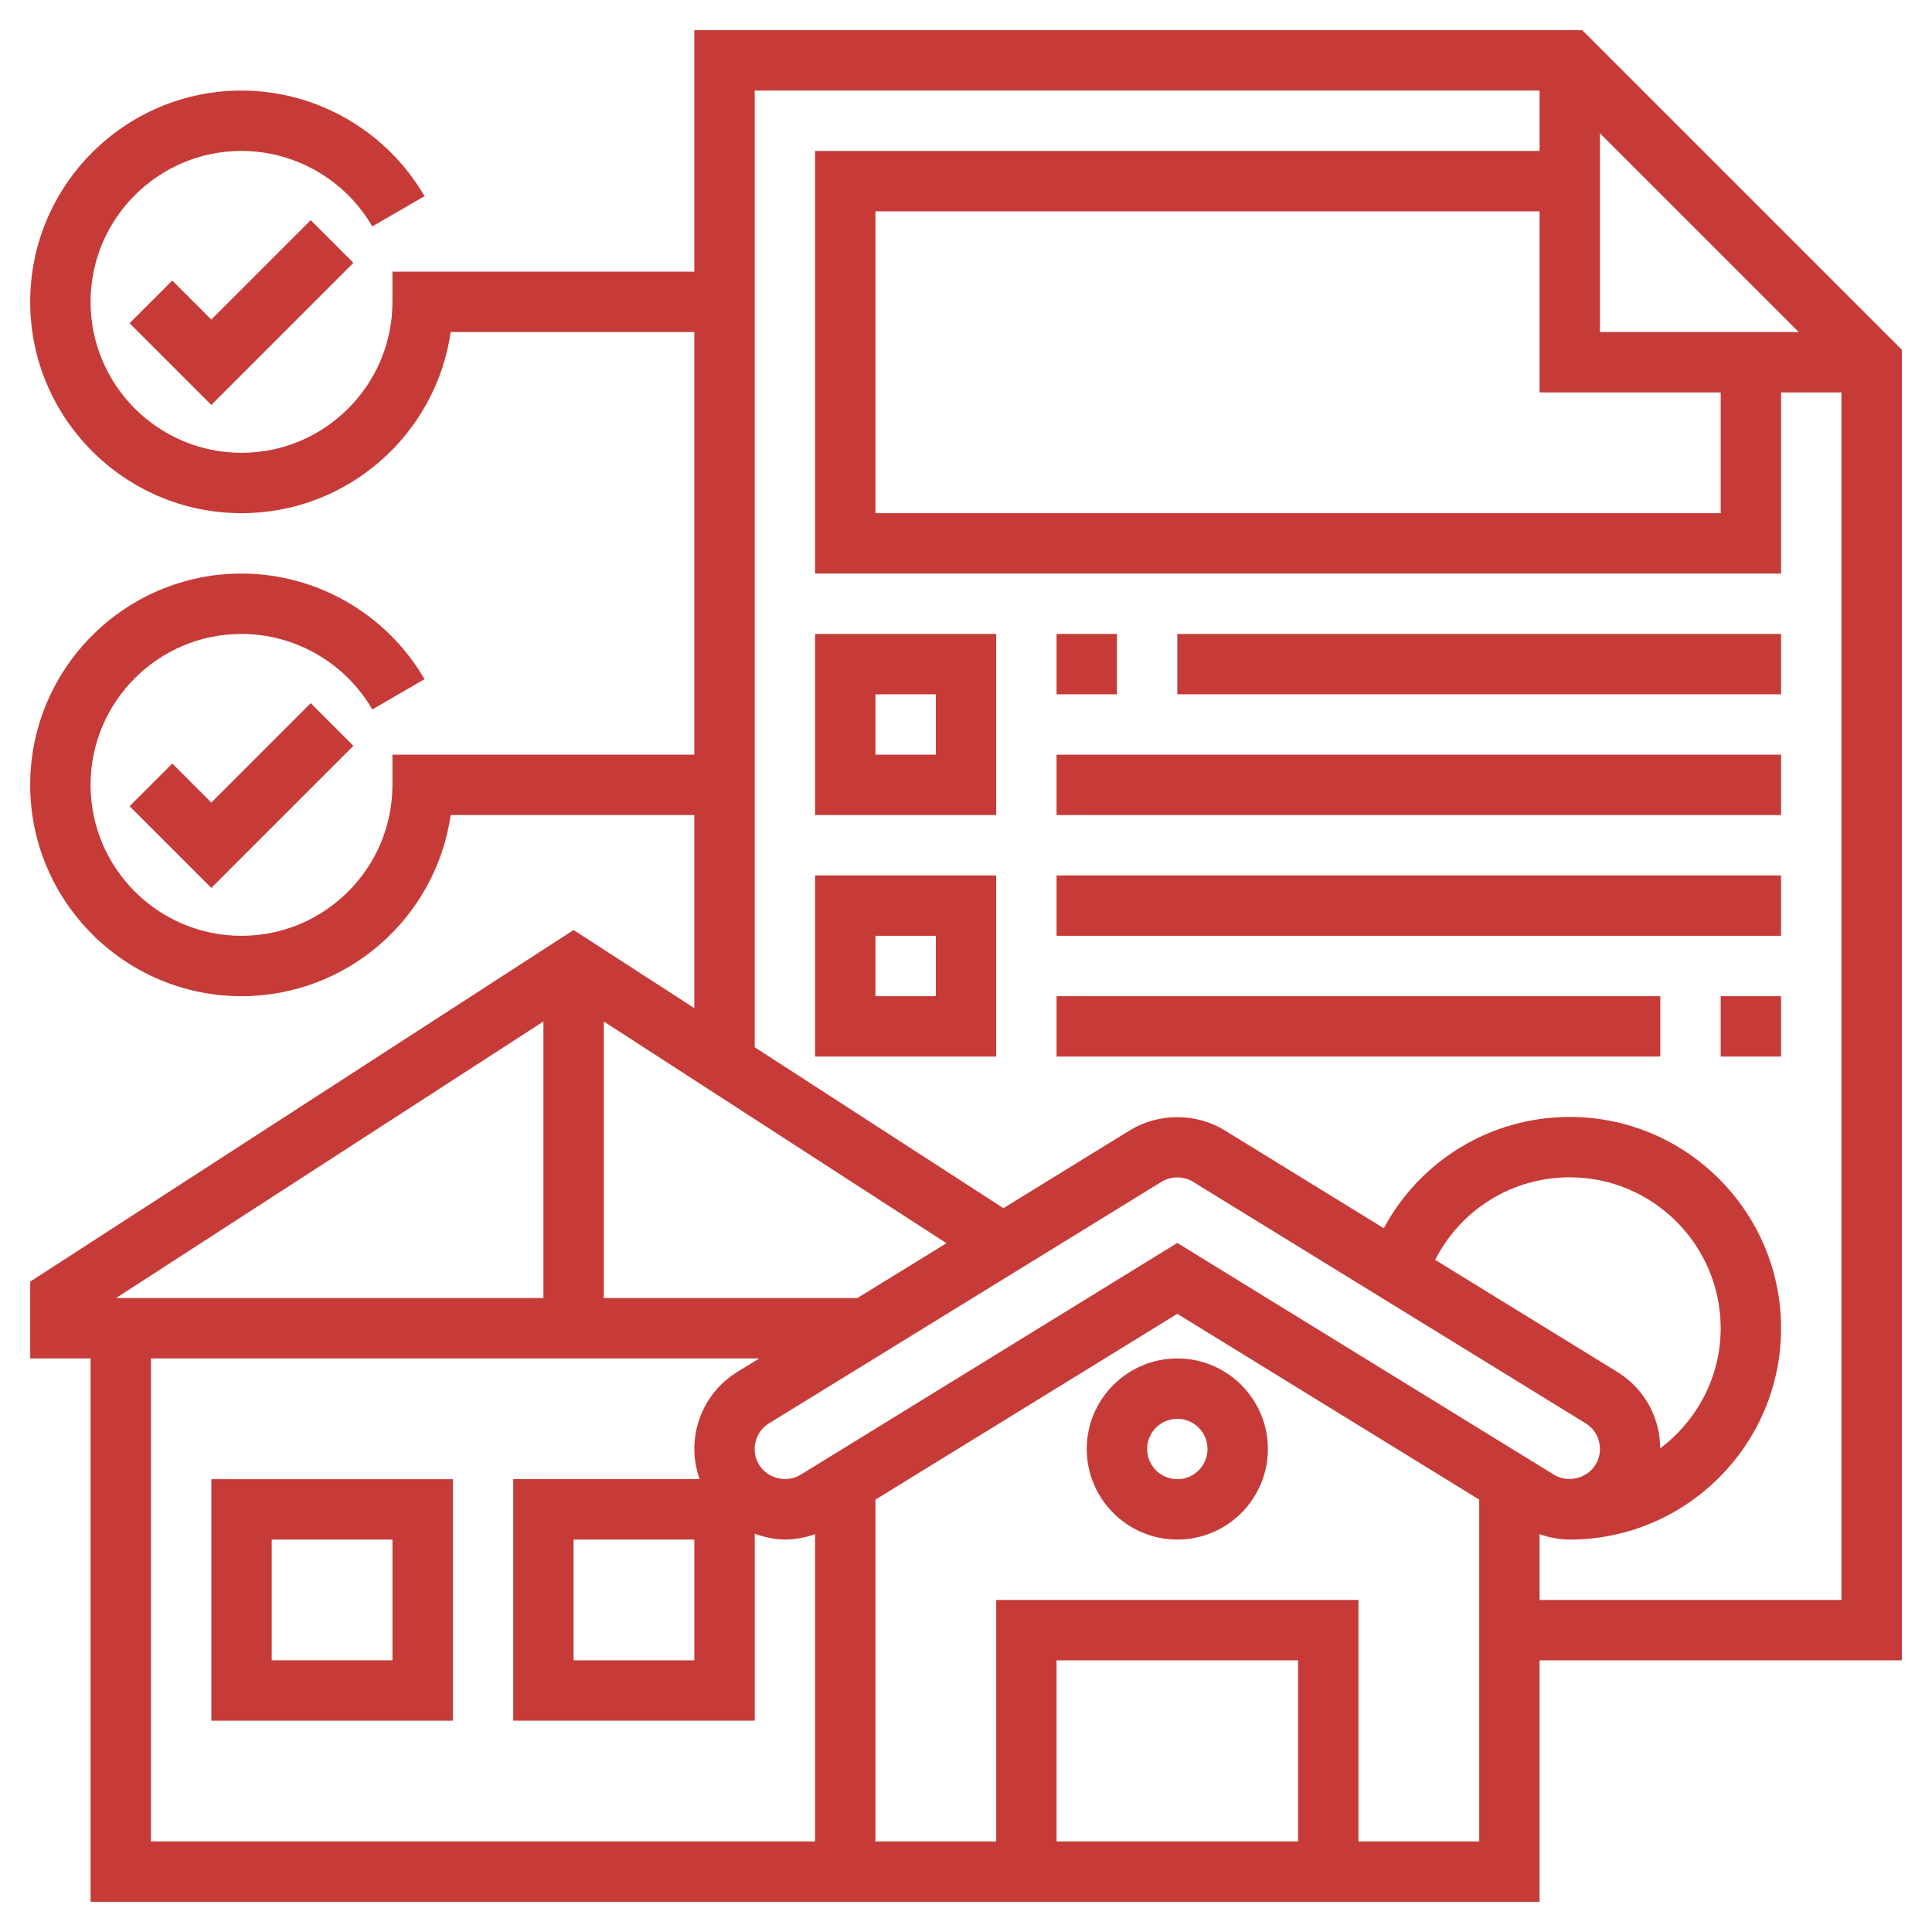
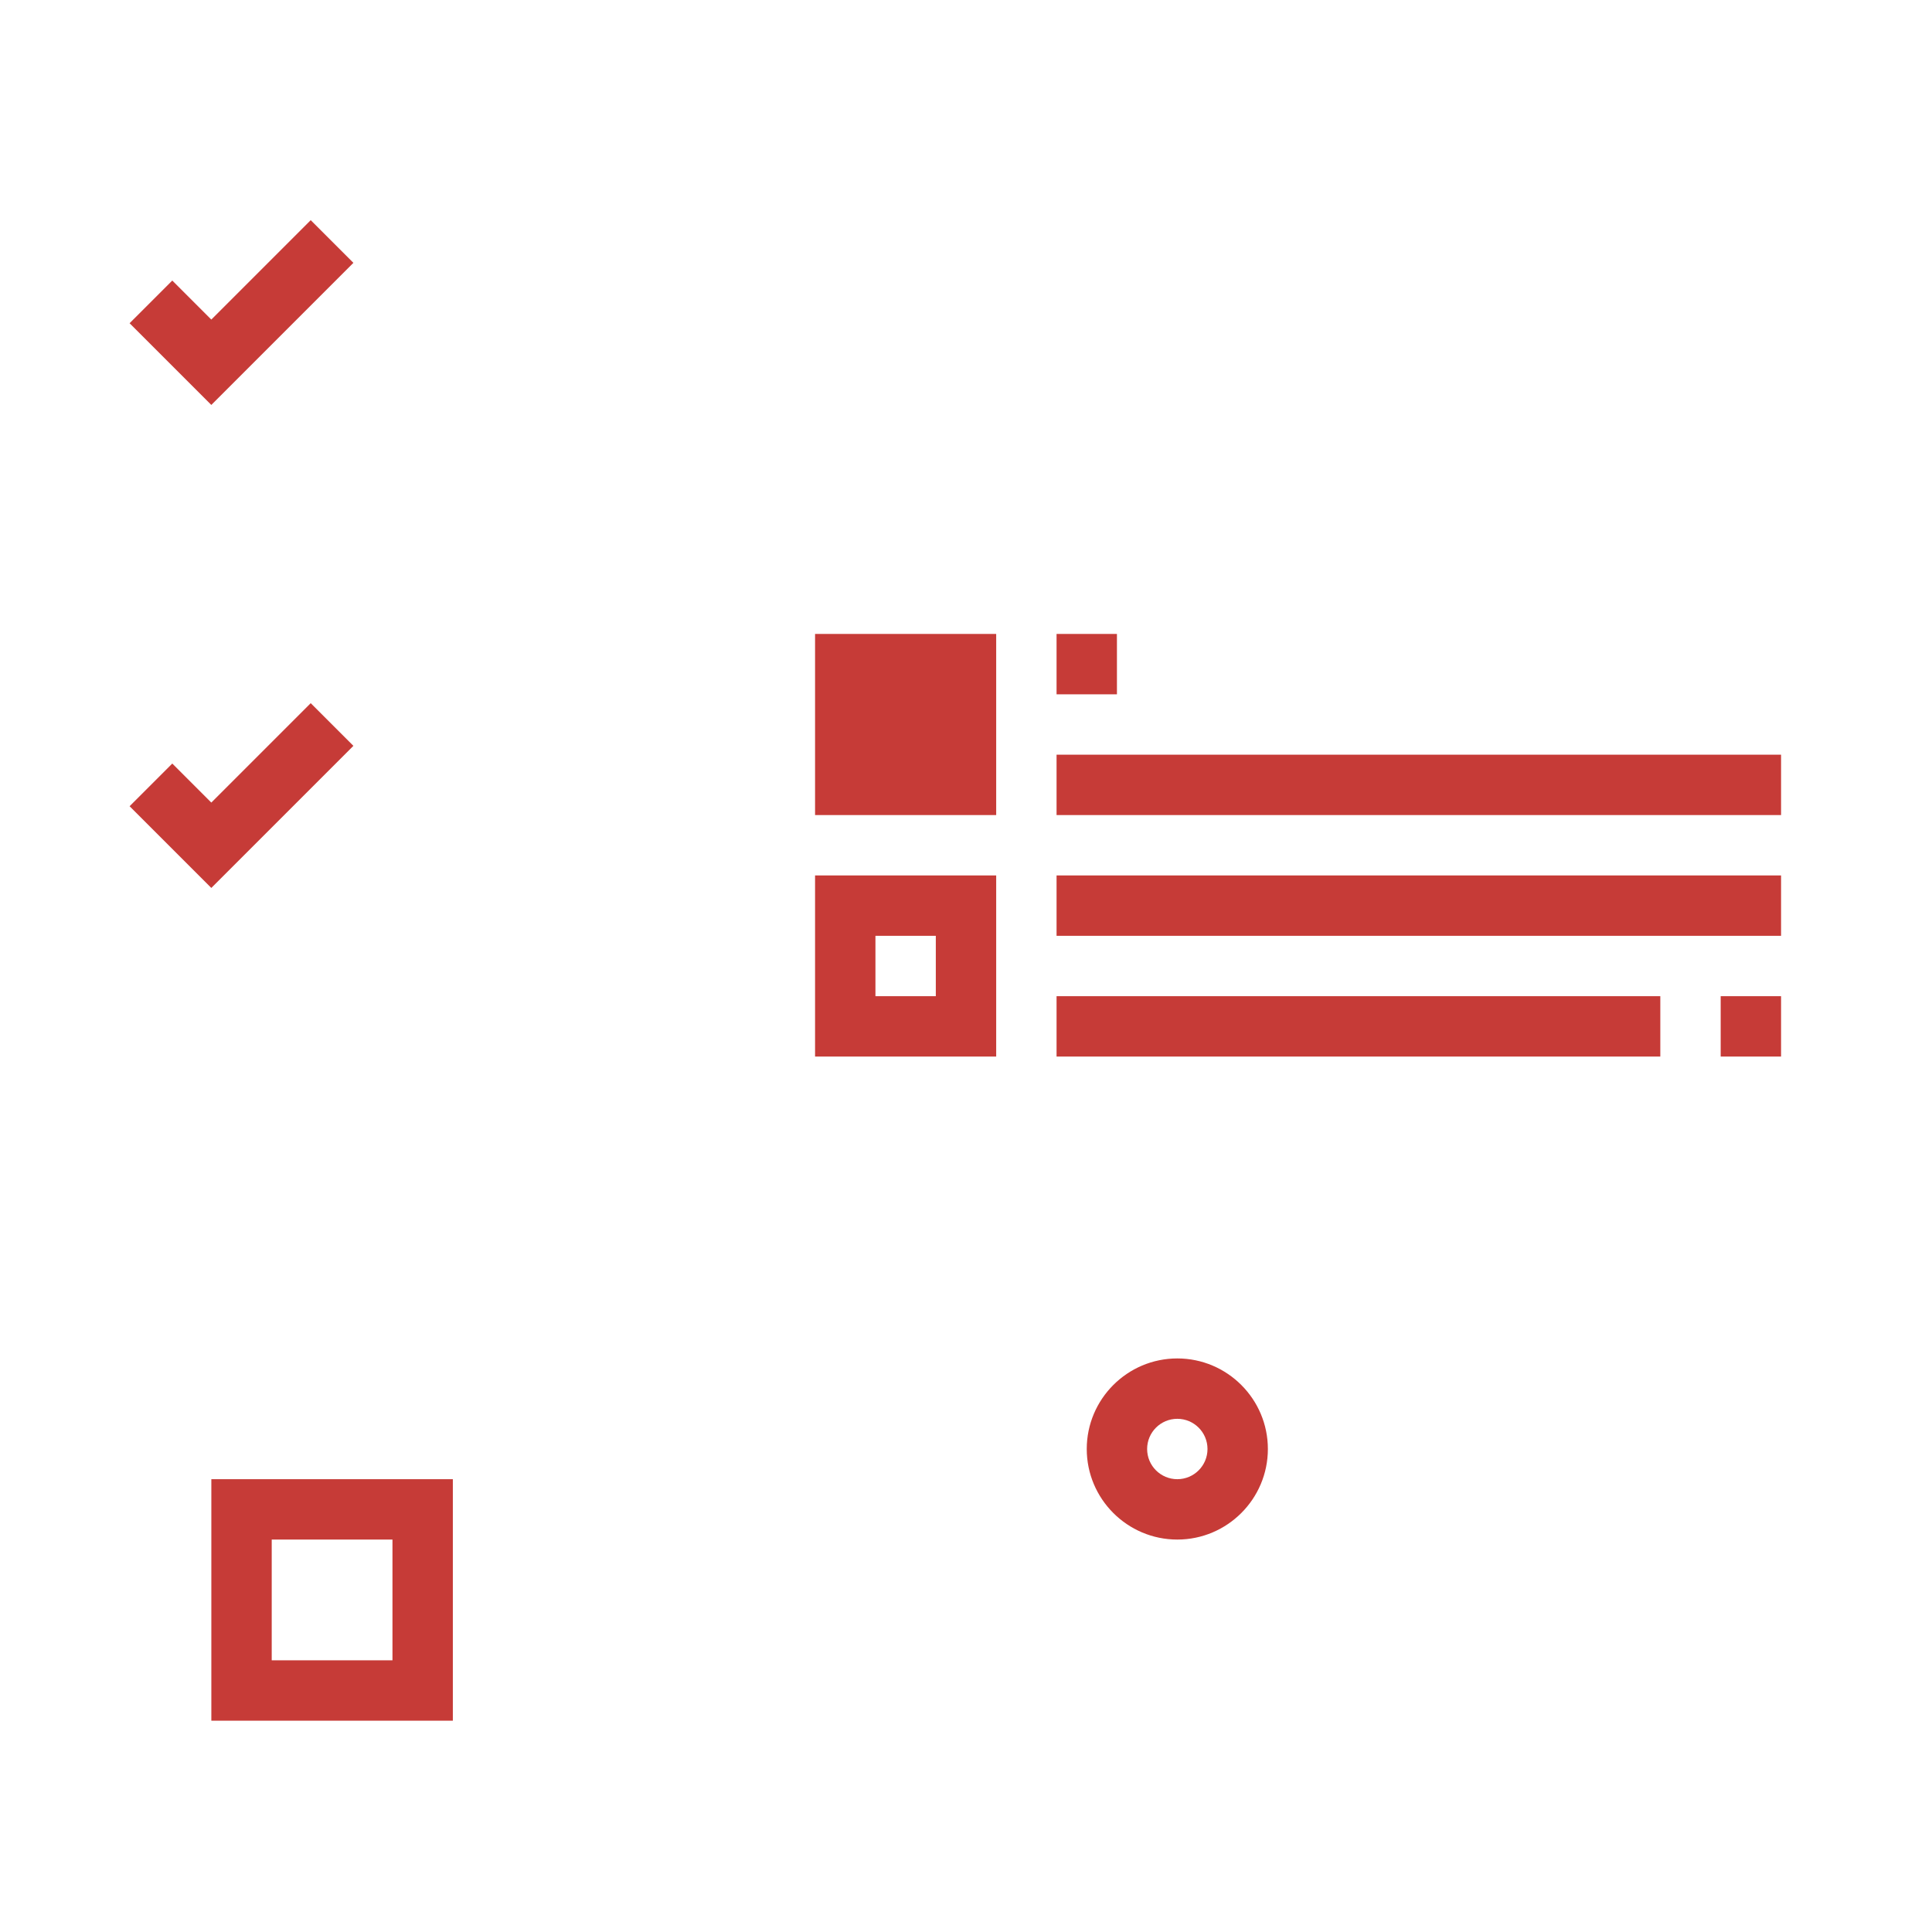
<svg xmlns="http://www.w3.org/2000/svg" width="128" height="128" viewBox="0 0 128 128" fill="none">
  <g id="fi_2243704">
    <g id="Group">
      <path id="Vector" d="M78 90C74.692 90 72 92.692 72 96C72 99.308 74.692 102 78 102C81.308 102 84 99.308 84 96C84 92.692 81.308 90 78 90ZM78 98C76.896 98 76 97.104 76 96C76 94.896 76.896 94 78 94C79.104 94 80 94.896 80 96C80 97.104 79.104 98 78 98Z" fill="#C63B37" />
      <path id="Vector_2" d="M14.002 114H30.002V98H14.002V114ZM18.002 102H26.002V110H18.002V102Z" fill="#C63B37" />
-       <path id="Vector_3" d="M126 23.172L104.828 2H46V18H26V20C26 25.514 21.514 30 16 30C10.486 30 6 25.514 6 20C6 14.486 10.486 10 16 10C19.558 10 22.878 11.916 24.664 15.002L28.124 12.998C25.628 8.682 20.982 6 16 6C8.282 6 2 12.282 2 20C2 27.718 8.282 34 16 34C23.042 34 28.884 28.776 29.858 22H46V50H26V52C26 57.514 21.514 62 16 62C10.486 62 6 57.514 6 52C6 46.486 10.486 42 16 42C19.558 42 22.878 43.916 24.664 47.002L28.124 44.998C25.628 40.682 20.982 38 16 38C8.282 38 2 44.282 2 52C2 59.718 8.282 66 16 66C23.042 66 28.884 60.776 29.858 54H46V66.792L38.002 61.616L2.002 84.91V90H6.002V126H102V110H126V23.172ZM114 26V34H58V14H102V26H114ZM106 22V8.828L119.172 22H106ZM109.838 94.612C109.466 93.052 108.51 91.732 107.144 90.89L95.084 83.47C96.768 80.146 100.18 78 104 78C109.514 78 114 82.486 114 88C114 91.26 112.408 94.132 109.988 95.96C109.984 95.51 109.944 95.06 109.838 94.612ZM105.046 94.294C105.508 94.58 105.82 95.008 105.946 95.534C106.07 96.062 105.986 96.586 105.702 97.048C105.136 97.964 103.87 98.264 102.952 97.702L78 82.348L53.048 97.704C52.128 98.268 50.862 97.966 50.296 97.052C50.012 96.59 49.928 96.066 50.054 95.538C50.18 95.01 50.49 94.58 50.952 94.298L76.954 78.296C77.582 77.91 78.416 77.91 79.042 78.296L105.046 94.294ZM56.802 86H40.002V67.676L62.706 82.366L56.802 86ZM36.002 67.676V86H7.684L36.002 67.676ZM10.002 90H50.302L48.858 90.888C47.492 91.726 46.536 93.048 46.164 94.608C45.892 95.75 45.966 96.916 46.35 97.998H34.002V113.998H50.002V101.614C50.638 101.838 51.3 101.998 52.002 101.998C52.688 101.998 53.36 101.868 54 101.64V122H10.002V90ZM46.002 102V110H38.002V102H46.002ZM86 122H70V110H86V122ZM90 122V106H66V122H58V99.354L78 87.044L98 99.352V122H90ZM102 106V101.642C102.64 101.868 103.312 102 103.998 102C111.716 102 118 95.718 118 88C118 80.282 111.718 74 104 74C98.764 74 94.086 76.888 91.68 81.374L81.138 74.888C79.252 73.724 76.75 73.724 74.858 74.888L66.478 80.044L50 69.382V6H102V10H54V38H118V26H122V106H102Z" fill="#C63B37" />
      <path id="Vector_4" d="M14 53.172L11.414 50.586L8.586 53.414L14 58.828L23.414 49.414L20.586 46.586L14 53.172Z" fill="#C63B37" />
      <path id="Vector_5" d="M14 21.172L11.414 18.586L8.586 21.414L14 26.828L23.414 17.414L20.586 14.586L14 21.172Z" fill="#C63B37" />
-       <path id="Vector_6" d="M54 54H66V42H54V54ZM58 46H62V50H58V46Z" fill="#C63B37" />
+       <path id="Vector_6" d="M54 54H66V42H54V54ZM58 46H62V50V46Z" fill="#C63B37" />
      <path id="Vector_7" d="M70 42H74V46H70V42Z" fill="#C63B37" />
-       <path id="Vector_8" d="M78 42H118V46H78V42Z" fill="#C63B37" />
      <path id="Vector_9" d="M70 50H118V54H70V50Z" fill="#C63B37" />
      <path id="Vector_10" d="M54 70H66V58H54V70ZM58 62H62V66H58V62Z" fill="#C63B37" />
      <path id="Vector_11" d="M114 66H118V70H114V66Z" fill="#C63B37" />
      <path id="Vector_12" d="M70 66H110V70H70V66Z" fill="#C63B37" />
      <path id="Vector_13" d="M70 58H118V62H70V58Z" fill="#C63B37" />
    </g>
  </g>
</svg>